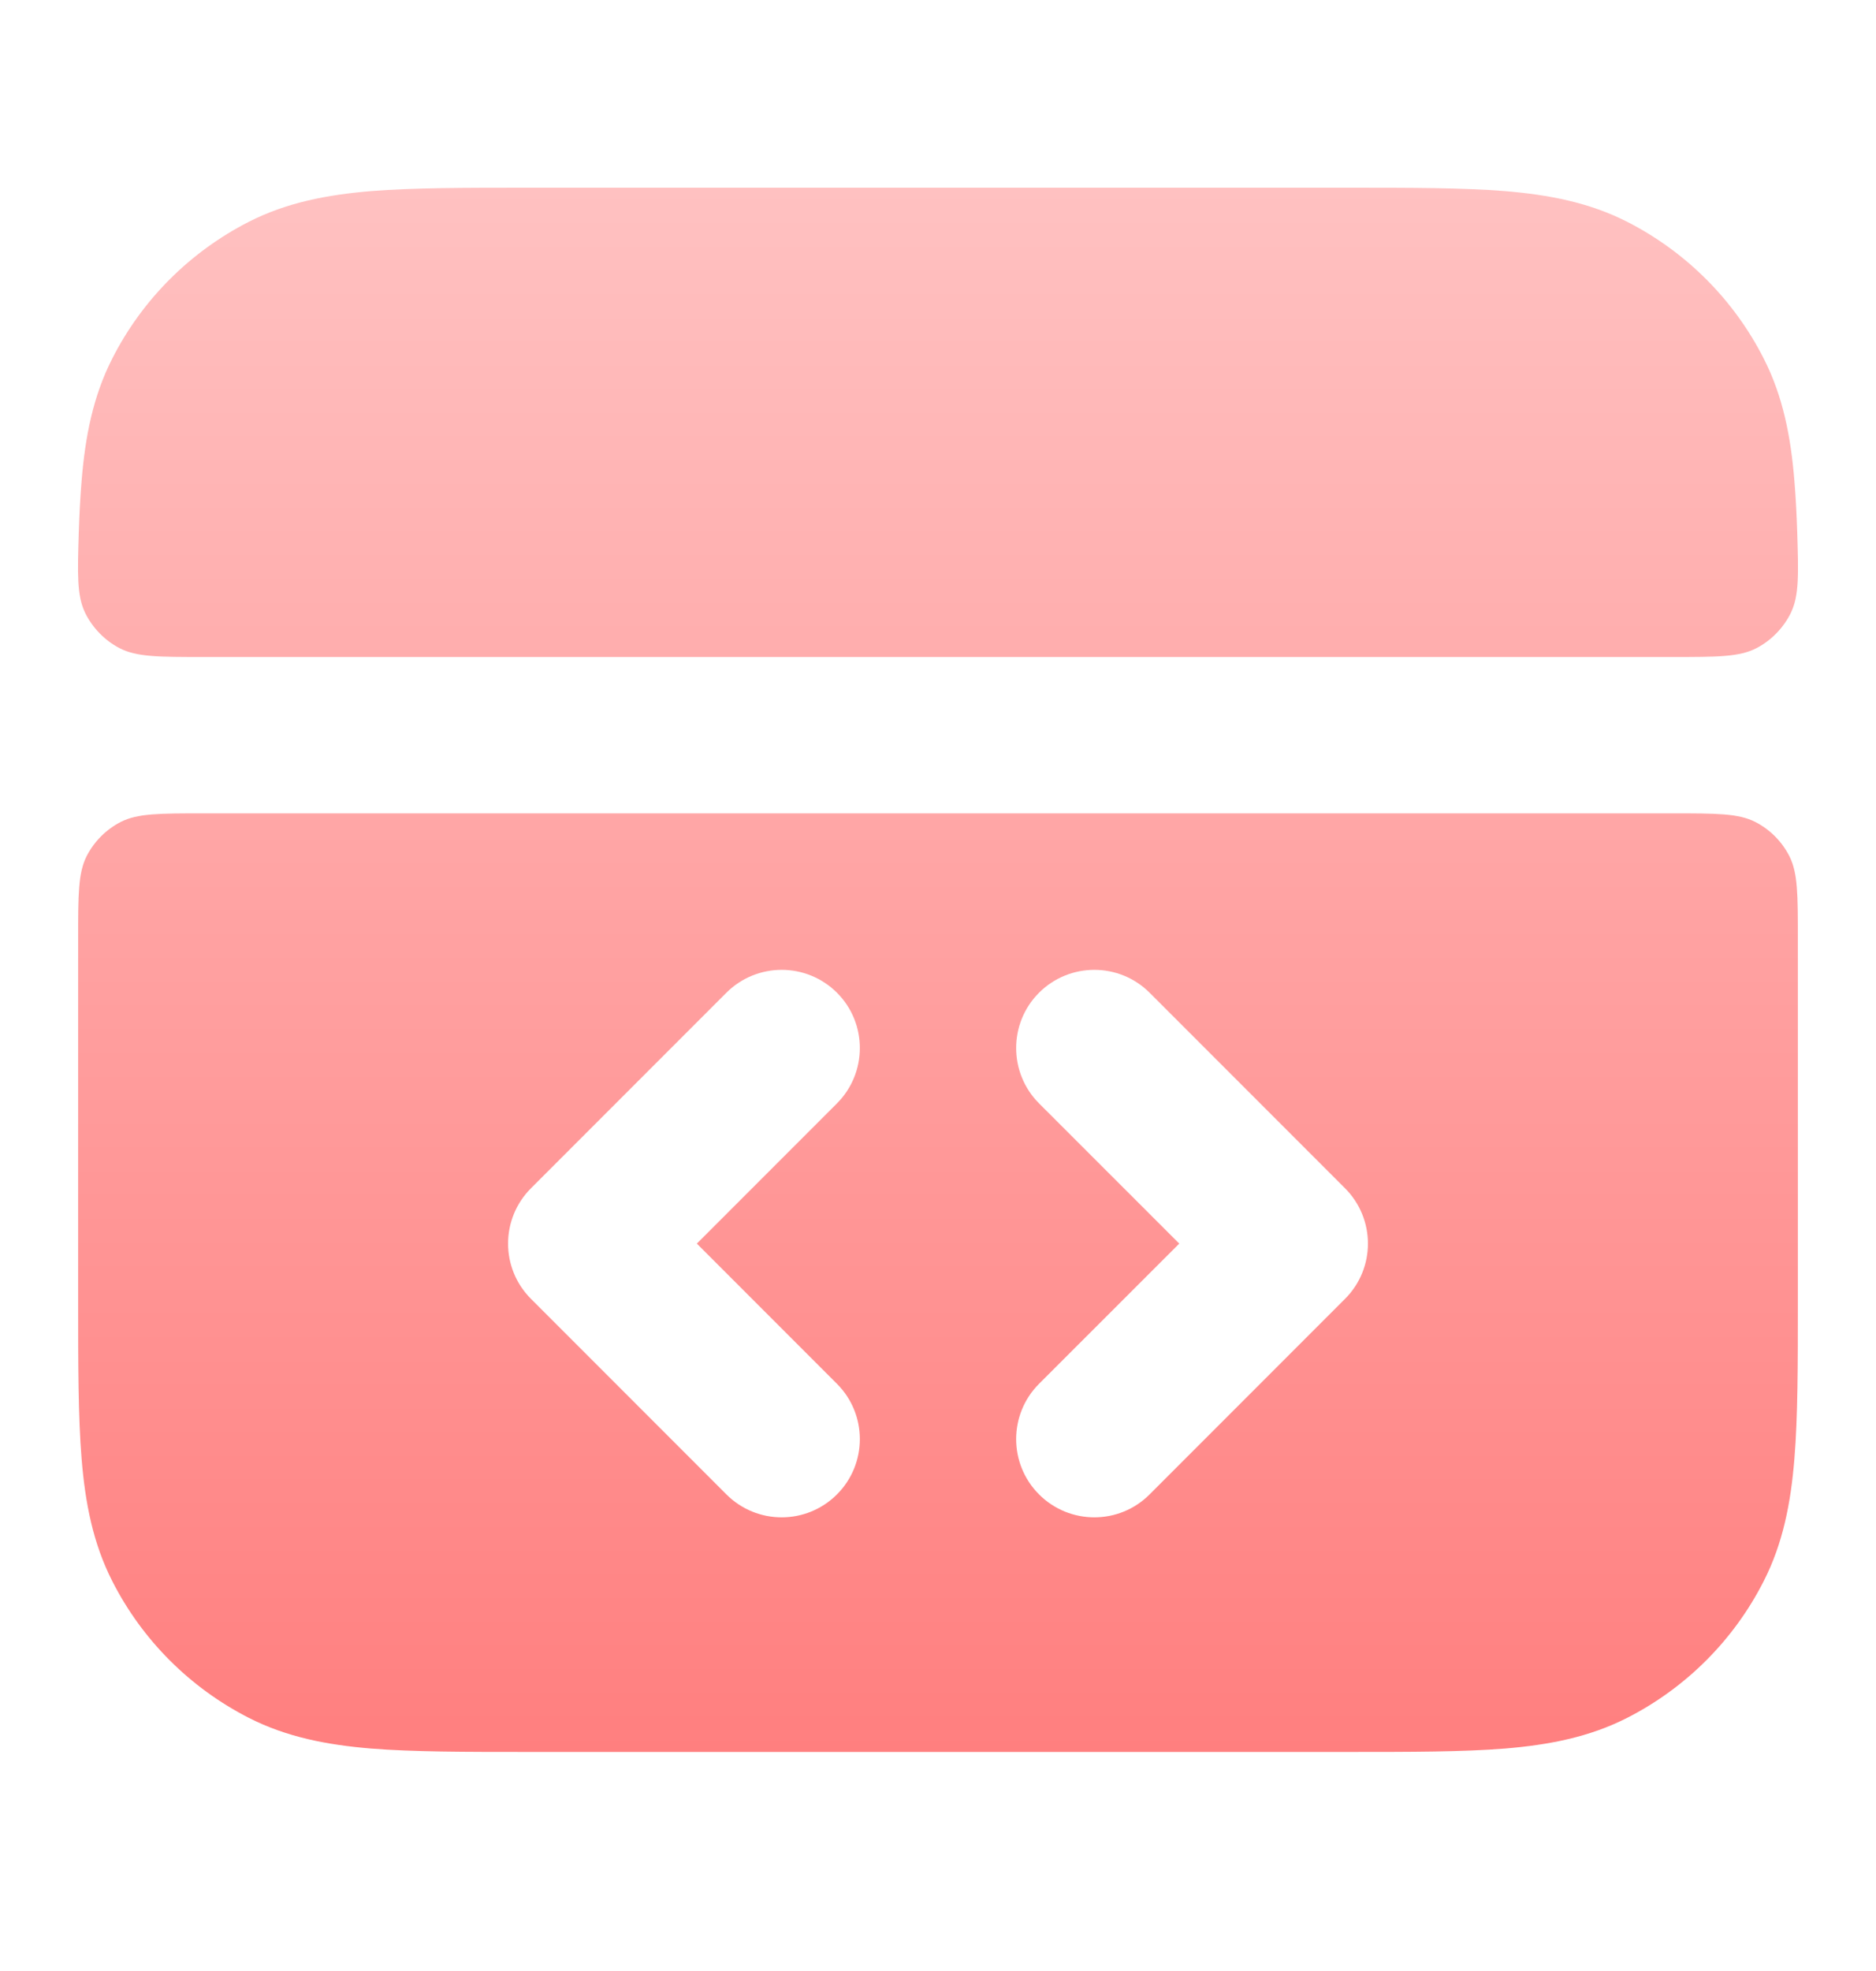
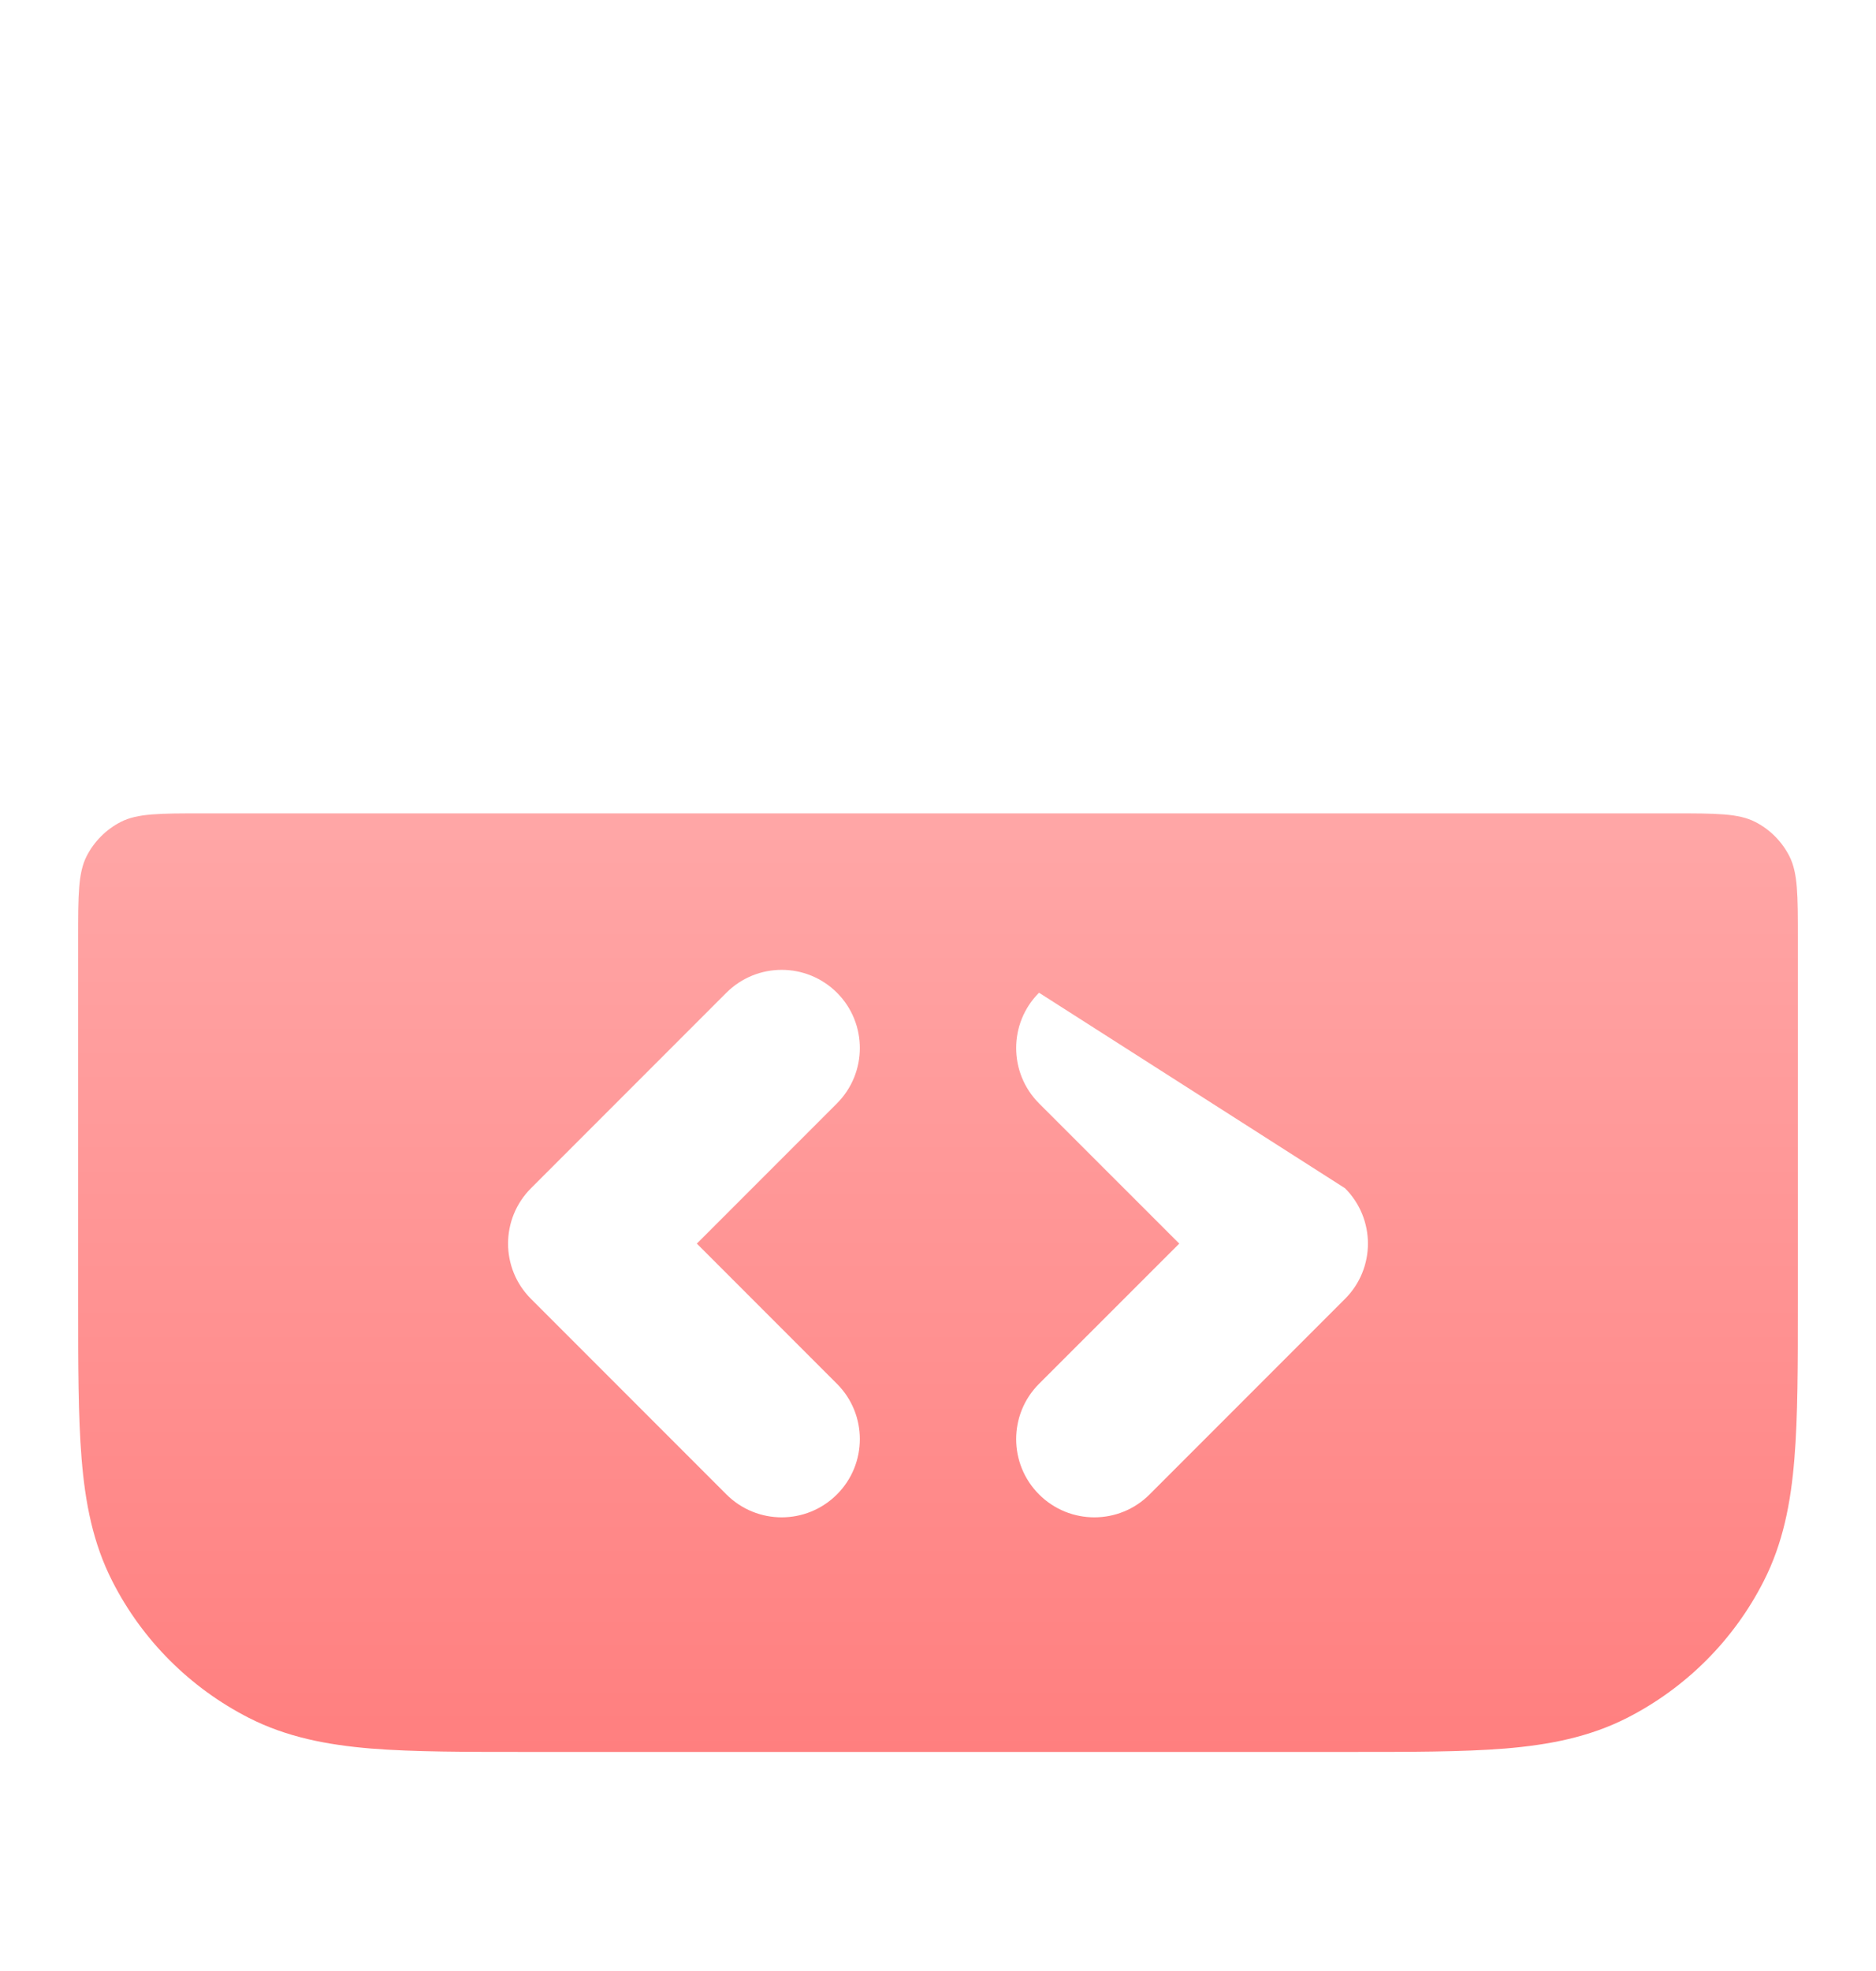
<svg xmlns="http://www.w3.org/2000/svg" width="20" height="21" viewBox="0 0 20 21" fill="none">
-   <path d="M14.368 2H5.632C4.961 2 4.408 2 3.957 2.036C3.488 2.075 3.058 2.157 2.653 2.363C2.026 2.683 1.516 3.192 1.197 3.82C0.991 4.224 0.908 4.655 0.87 5.123C0.855 5.304 0.846 5.485 0.84 5.666C0.826 6.118 0.819 6.344 0.907 6.528C0.984 6.687 1.117 6.824 1.273 6.905C1.454 7 1.692 7 2.167 7H17.833C18.308 7 18.546 7 18.727 6.905C18.883 6.824 19.016 6.687 19.093 6.528C19.181 6.344 19.174 6.118 19.16 5.666C19.154 5.485 19.145 5.304 19.13 5.123C19.092 4.655 19.009 4.224 18.803 3.82C18.484 3.192 17.974 2.683 17.347 2.363C16.942 2.157 16.512 2.075 16.043 2.036C15.592 2 15.039 2 14.368 2Z" fill="url(#paint0_linear_2422_74089)" />
-   <path fill-rule="evenodd" clip-rule="evenodd" d="M19.167 10C19.167 9.533 19.167 9.3 19.076 9.121C18.996 8.965 18.869 8.837 18.712 8.757C18.533 8.666 18.3 8.666 17.833 8.666H2.167C1.7 8.666 1.467 8.666 1.288 8.757C1.132 8.837 1.004 8.965 0.924 9.121C0.833 9.3 0.833 9.533 0.833 10V13.867C0.833 14.538 0.833 15.092 0.87 15.543C0.908 16.011 0.991 16.442 1.197 16.846C1.516 17.474 2.026 17.983 2.653 18.303C3.058 18.509 3.488 18.591 3.957 18.63C4.408 18.666 4.961 18.666 5.632 18.666L14.368 18.666C15.039 18.666 15.592 18.666 16.043 18.63C16.512 18.591 16.942 18.509 17.347 18.303C17.974 17.983 18.484 17.474 18.803 16.846C19.009 16.442 19.092 16.011 19.13 15.543C19.167 15.092 19.167 14.538 19.167 13.867V10ZM11.077 10.577C11.403 10.252 11.931 10.252 12.256 10.577L14.339 12.66C14.665 12.986 14.665 13.514 14.339 13.839L12.256 15.922C11.931 16.248 11.403 16.248 11.077 15.922C10.752 15.597 10.752 15.069 11.077 14.744L12.572 13.25L11.077 11.756C10.752 11.43 10.752 10.902 11.077 10.577ZM8.923 11.756C9.248 11.43 9.248 10.902 8.923 10.577C8.597 10.252 8.07 10.252 7.744 10.577L5.661 12.66C5.335 12.986 5.335 13.514 5.661 13.839L7.744 15.922C8.07 16.248 8.597 16.248 8.923 15.922C9.248 15.597 9.248 15.069 8.923 14.744L7.429 13.25L8.923 11.756Z" fill="url(#paint1_linear_2422_74089)" />
+   <path fill-rule="evenodd" clip-rule="evenodd" d="M19.167 10C19.167 9.533 19.167 9.3 19.076 9.121C18.996 8.965 18.869 8.837 18.712 8.757C18.533 8.666 18.3 8.666 17.833 8.666H2.167C1.7 8.666 1.467 8.666 1.288 8.757C1.132 8.837 1.004 8.965 0.924 9.121C0.833 9.3 0.833 9.533 0.833 10V13.867C0.833 14.538 0.833 15.092 0.87 15.543C0.908 16.011 0.991 16.442 1.197 16.846C1.516 17.474 2.026 17.983 2.653 18.303C3.058 18.509 3.488 18.591 3.957 18.63C4.408 18.666 4.961 18.666 5.632 18.666L14.368 18.666C15.039 18.666 15.592 18.666 16.043 18.63C16.512 18.591 16.942 18.509 17.347 18.303C17.974 17.983 18.484 17.474 18.803 16.846C19.009 16.442 19.092 16.011 19.13 15.543C19.167 15.092 19.167 14.538 19.167 13.867V10ZM11.077 10.577L14.339 12.66C14.665 12.986 14.665 13.514 14.339 13.839L12.256 15.922C11.931 16.248 11.403 16.248 11.077 15.922C10.752 15.597 10.752 15.069 11.077 14.744L12.572 13.25L11.077 11.756C10.752 11.43 10.752 10.902 11.077 10.577ZM8.923 11.756C9.248 11.43 9.248 10.902 8.923 10.577C8.597 10.252 8.07 10.252 7.744 10.577L5.661 12.66C5.335 12.986 5.335 13.514 5.661 13.839L7.744 15.922C8.07 16.248 8.597 16.248 8.923 15.922C9.248 15.597 9.248 15.069 8.923 14.744L7.429 13.25L8.923 11.756Z" fill="url(#paint1_linear_2422_74089)" />
  <defs>
    <linearGradient id="paint0_linear_2422_74089" x1="10" y1="2" x2="10" y2="18.666" gradientUnits="userSpaceOnUse">
      <stop stop-color="#FFC1C1" />
      <stop offset="1" stop-color="#FF7F7F" />
    </linearGradient>
    <linearGradient id="paint1_linear_2422_74089" x1="10" y1="2" x2="10" y2="18.666" gradientUnits="userSpaceOnUse">
      <stop stop-color="#FFC1C1" />
      <stop offset="1" stop-color="#FF7F7F" />
    </linearGradient>
  </defs>
</svg>